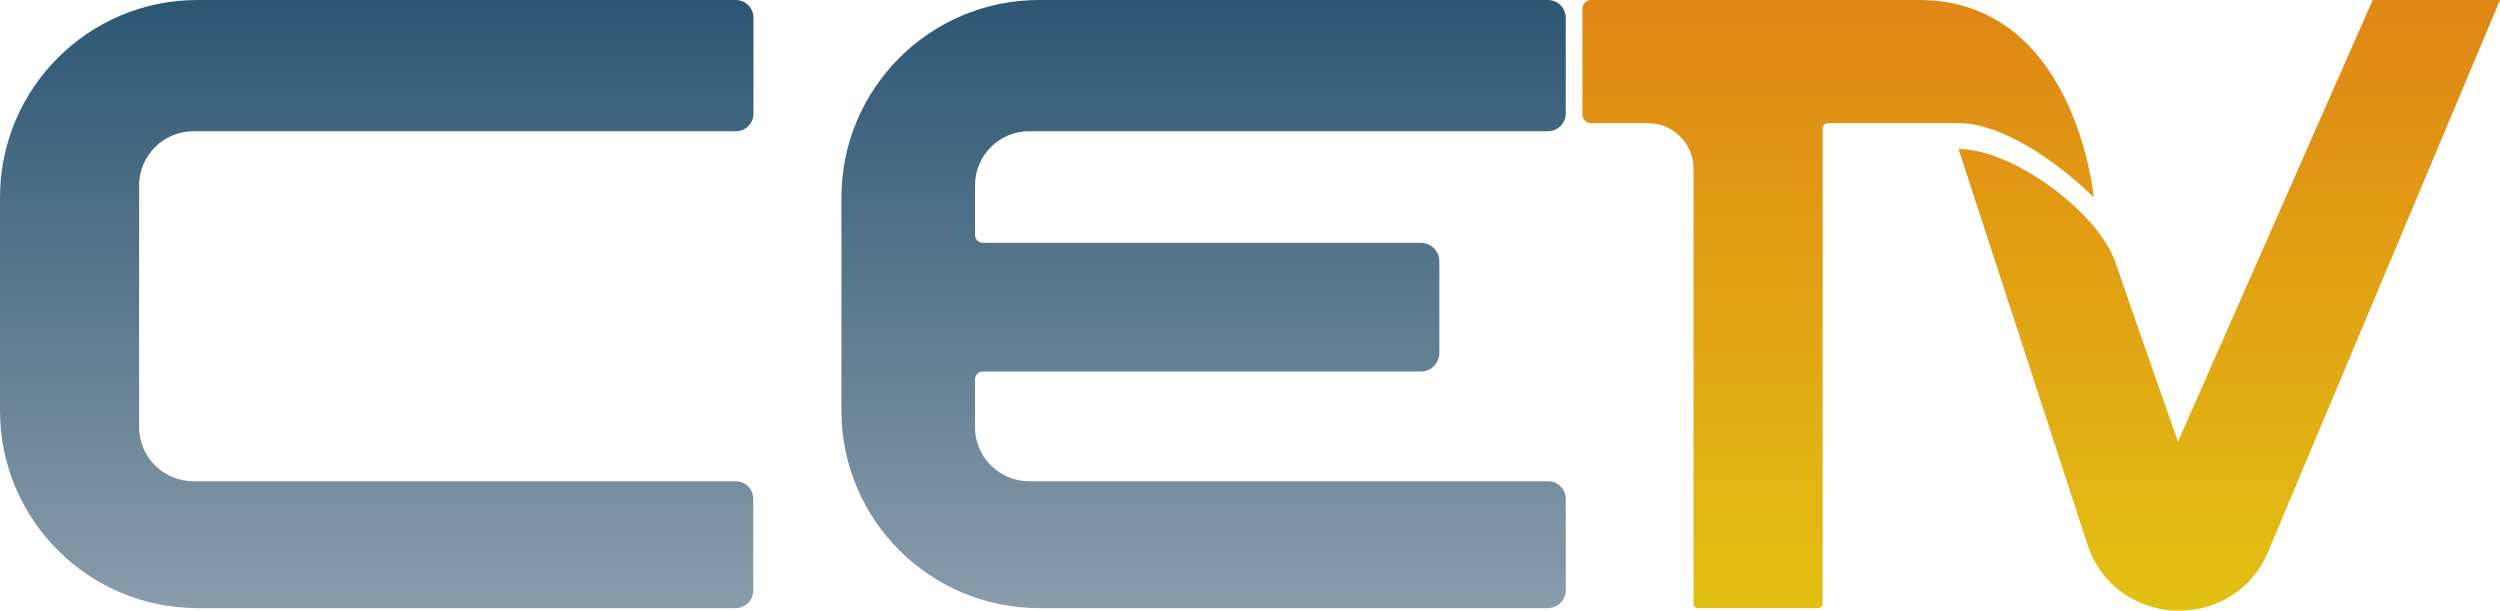
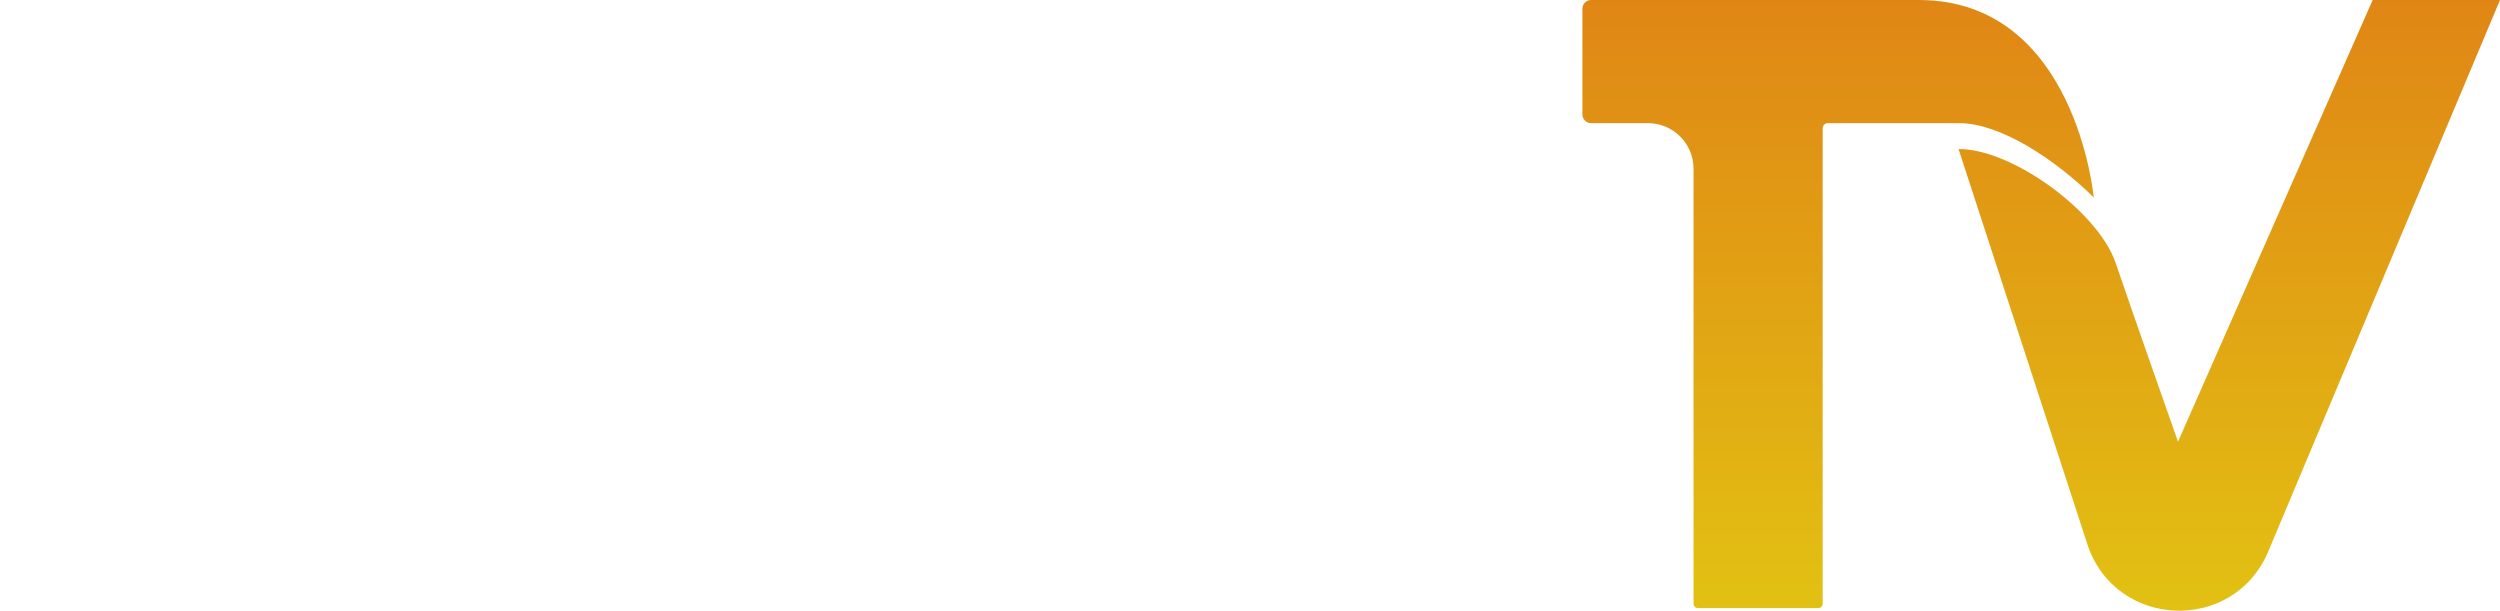
<svg xmlns="http://www.w3.org/2000/svg" version="1.1" id="Layer_1" x="0px" y="0px" viewBox="0 0 1080 263.9" style="enable-background:new 0 0 1080 263.9;" xml:space="preserve">
  <style type="text/css">
	.st0{fill:url(#SVGID_1_);}
	.st1{fill:url(#SVGID_00000158746176038712964720000001457069675977165485_);}
	.st2{fill:url(#SVGID_00000137851519605601096890000000491103775735932047_);}
</style>
  <linearGradient id="SVGID_1_" gradientUnits="userSpaceOnUse" x1="162.745" y1="3.23" x2="162.745" y2="266" gradientTransform="matrix(1 0 0 -1 0 266)">
    <stop offset="0" style="stop-color:#899DAB" />
    <stop offset="1" style="stop-color:#2D5673" />
  </linearGradient>
-   <path class="st0" d="M325.5,49.1V7.7c0-4.2-3.4-7.7-7.6-7.7H85.3C38.2,0,0,38.2,0,85.3v92.1c0,47.1,38.2,85.3,85.3,85.3h232.5  c4.2,0,7.6-3.4,7.6-7.6v-39.6c0-4.2-3.4-7.6-7.6-7.6H83.5c-12.9,0-23.4-10.5-23.4-23.4V80.1c0-12.9,10.5-23.4,23.4-23.4h234.4  C322.1,56.7,325.5,53.3,325.5,49.1L325.5,49.1z" />
  <linearGradient id="SVGID_00000003787578167173811050000003738500128314277289_" gradientUnits="userSpaceOnUse" x1="519.975" y1="3.23" x2="519.975" y2="266" gradientTransform="matrix(1 0 0 -1 0 266)">
    <stop offset="0" style="stop-color:#899DAB" />
    <stop offset="1" style="stop-color:#2D5673" />
  </linearGradient>
-   <path style="fill:url(#SVGID_00000003787578167173811050000003738500128314277289_);" d="M444.6,56.7h224.1c4.2,0,7.7-3.4,7.7-7.7  V7.7c0-4.2-3.4-7.7-7.7-7.7H448.9c-47.1,0-85.4,38.2-85.4,85.3v92.1c0,47.1,38.2,85.3,85.4,85.3h219.8c4.2,0,7.7-3.4,7.7-7.6v-39.6  c0-4.2-3.4-7.6-7.7-7.6H444.6c-12.9,0-23.4-10.5-23.4-23.4v-20.6c0-1.9,1.5-3.4,3.4-3.4h189.2c4.4,0,8-3.6,8-8v-39.6  c0-4.4-3.6-8-8-8H424.6c-1.9,0-3.4-1.5-3.4-3.4V80.1C421.2,67.2,431.6,56.7,444.6,56.7L444.6,56.7z" />
  <linearGradient id="SVGID_00000177455172562870986780000012216962100841013916_" gradientUnits="userSpaceOnUse" x1="881.79" y1="2.17" x2="881.79" y2="266" gradientTransform="matrix(1 0 0 -1 0 266)">
    <stop offset="0" style="stop-color:#E2C113" />
    <stop offset="1" style="stop-color:#E08615" />
  </linearGradient>
  <path style="fill:url(#SVGID_00000177455172562870986780000012216962100841013916_);" d="M914,113.7c7.5,22.1,26.9,77.1,26.9,77.1  L1025,0h55L979.9,238.2c-15,35.7-66.2,33.6-78.2-3.2L846.1,64.4C869.2,64.2,906.6,91.6,914,113.7L914,113.7z M828.9,0H687.3  c-2,0-3.7,1.7-3.7,3.7v45.8c0,2,1.7,3.7,3.7,3.7h24.6c10.9,0,19.7,8.8,19.7,19.7v187.9c0,1.1,0.9,1.9,1.9,1.9h52  c1.1,0,1.9-0.9,1.9-1.9V55.4c0-1.2,1-2.2,2.2-2.2h56.8c17.8,0,41.6,15.8,58.1,32.1C904.5,85.4,896.8,0,828.9,0L828.9,0z" />
</svg>